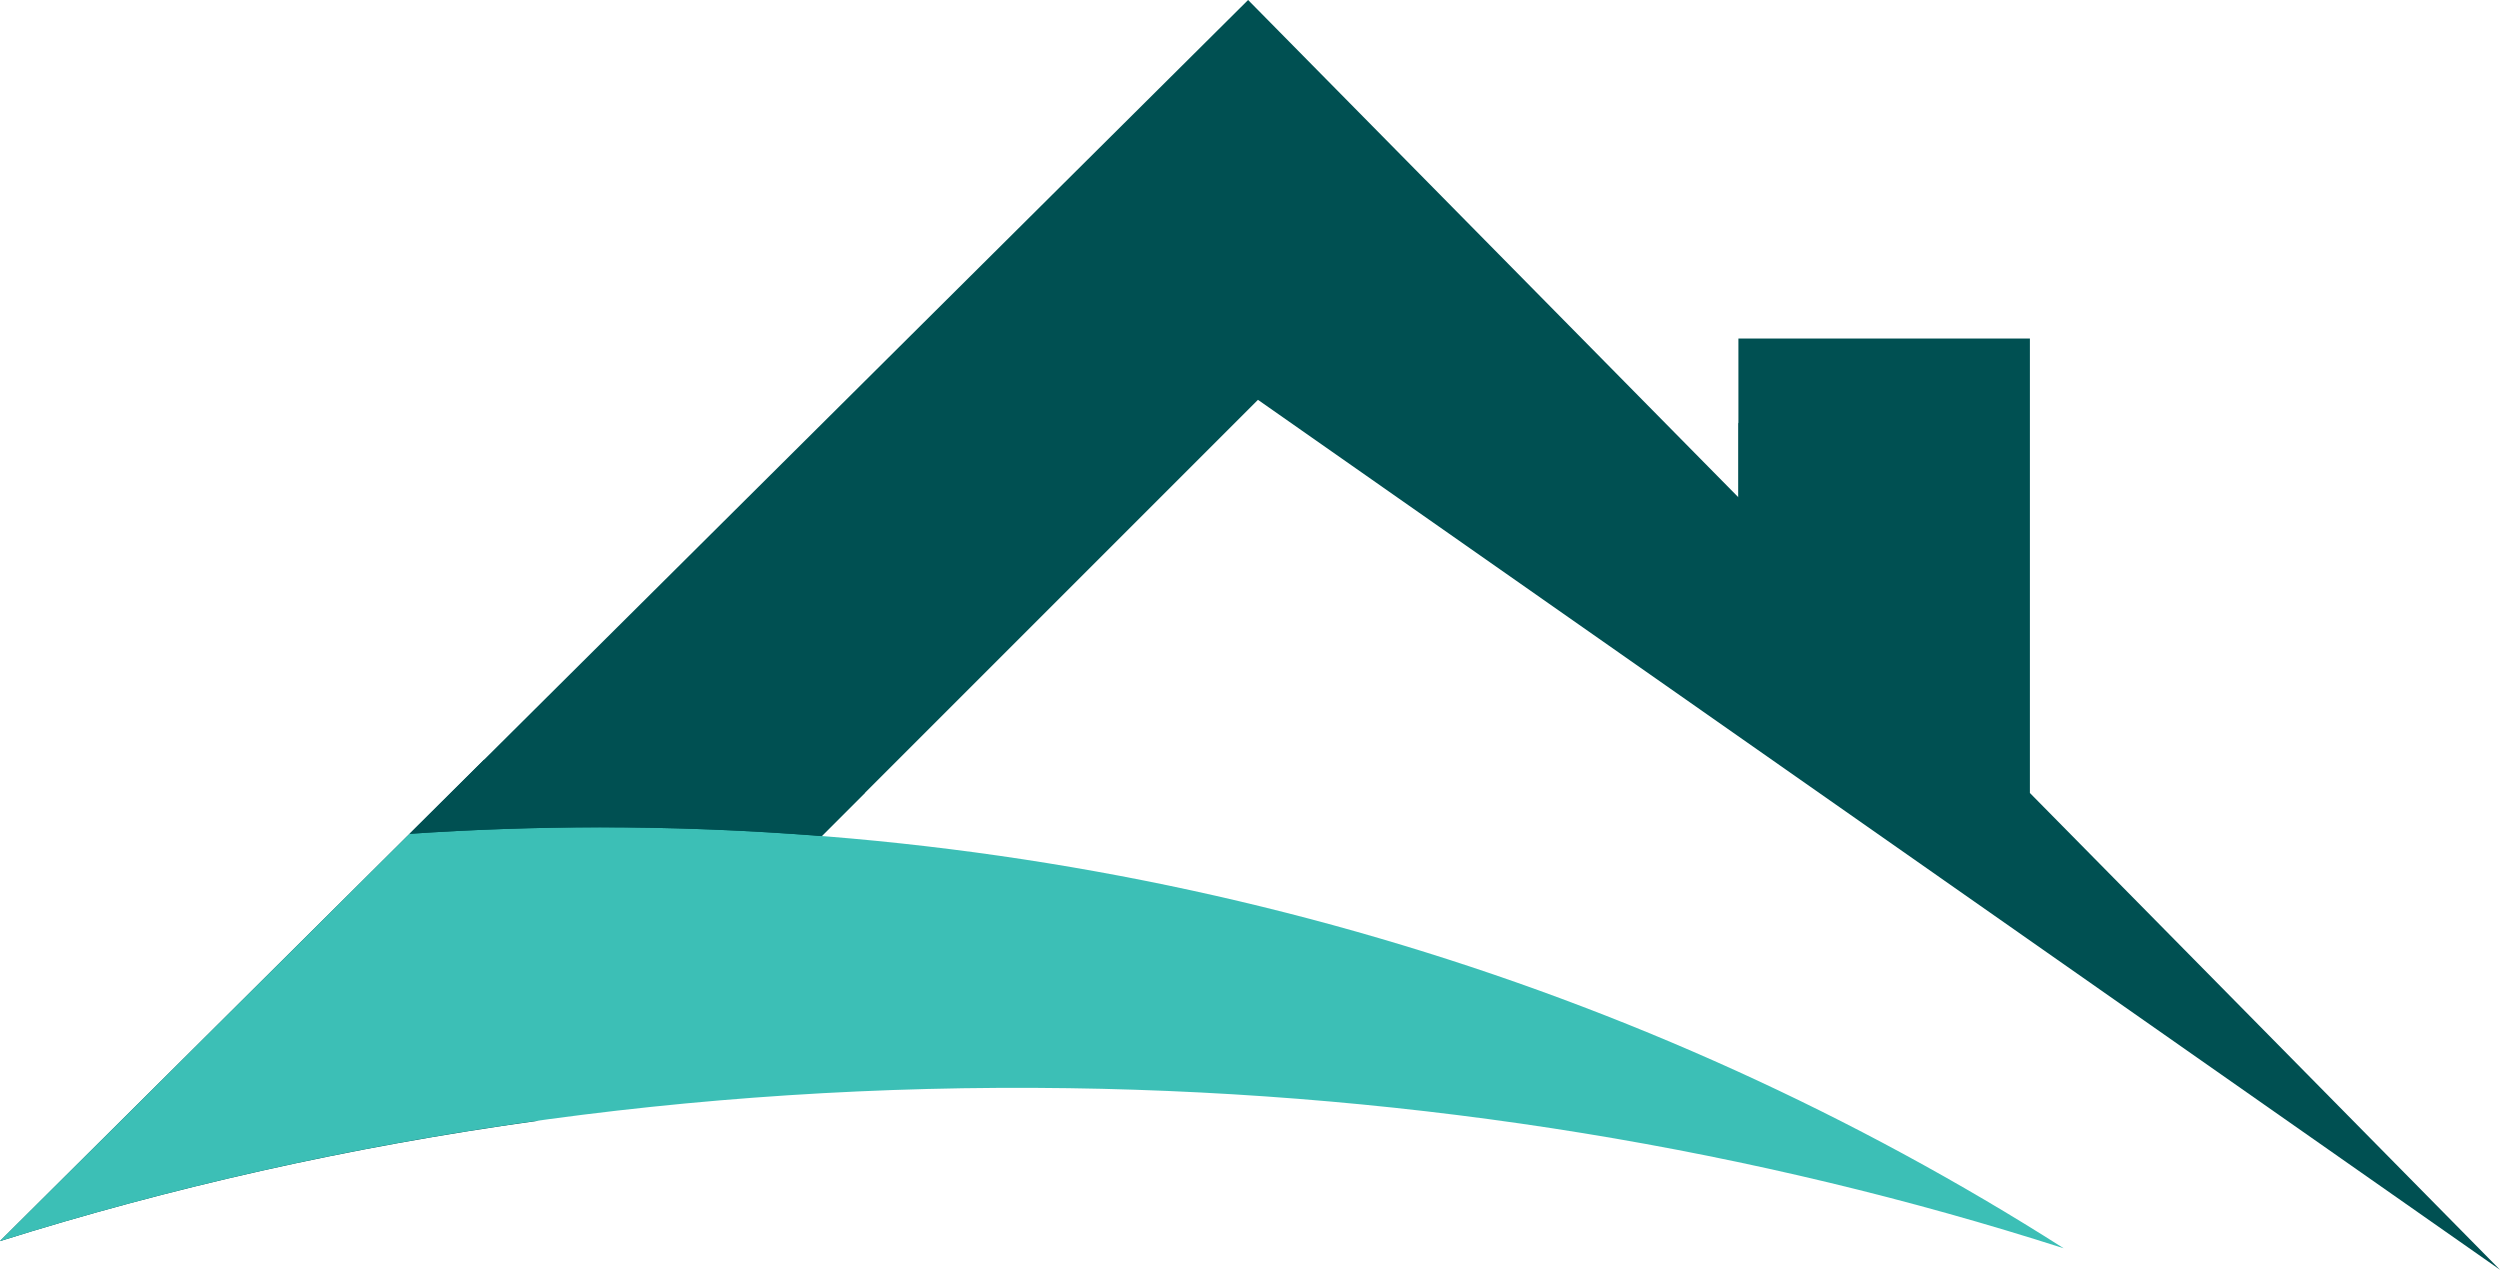
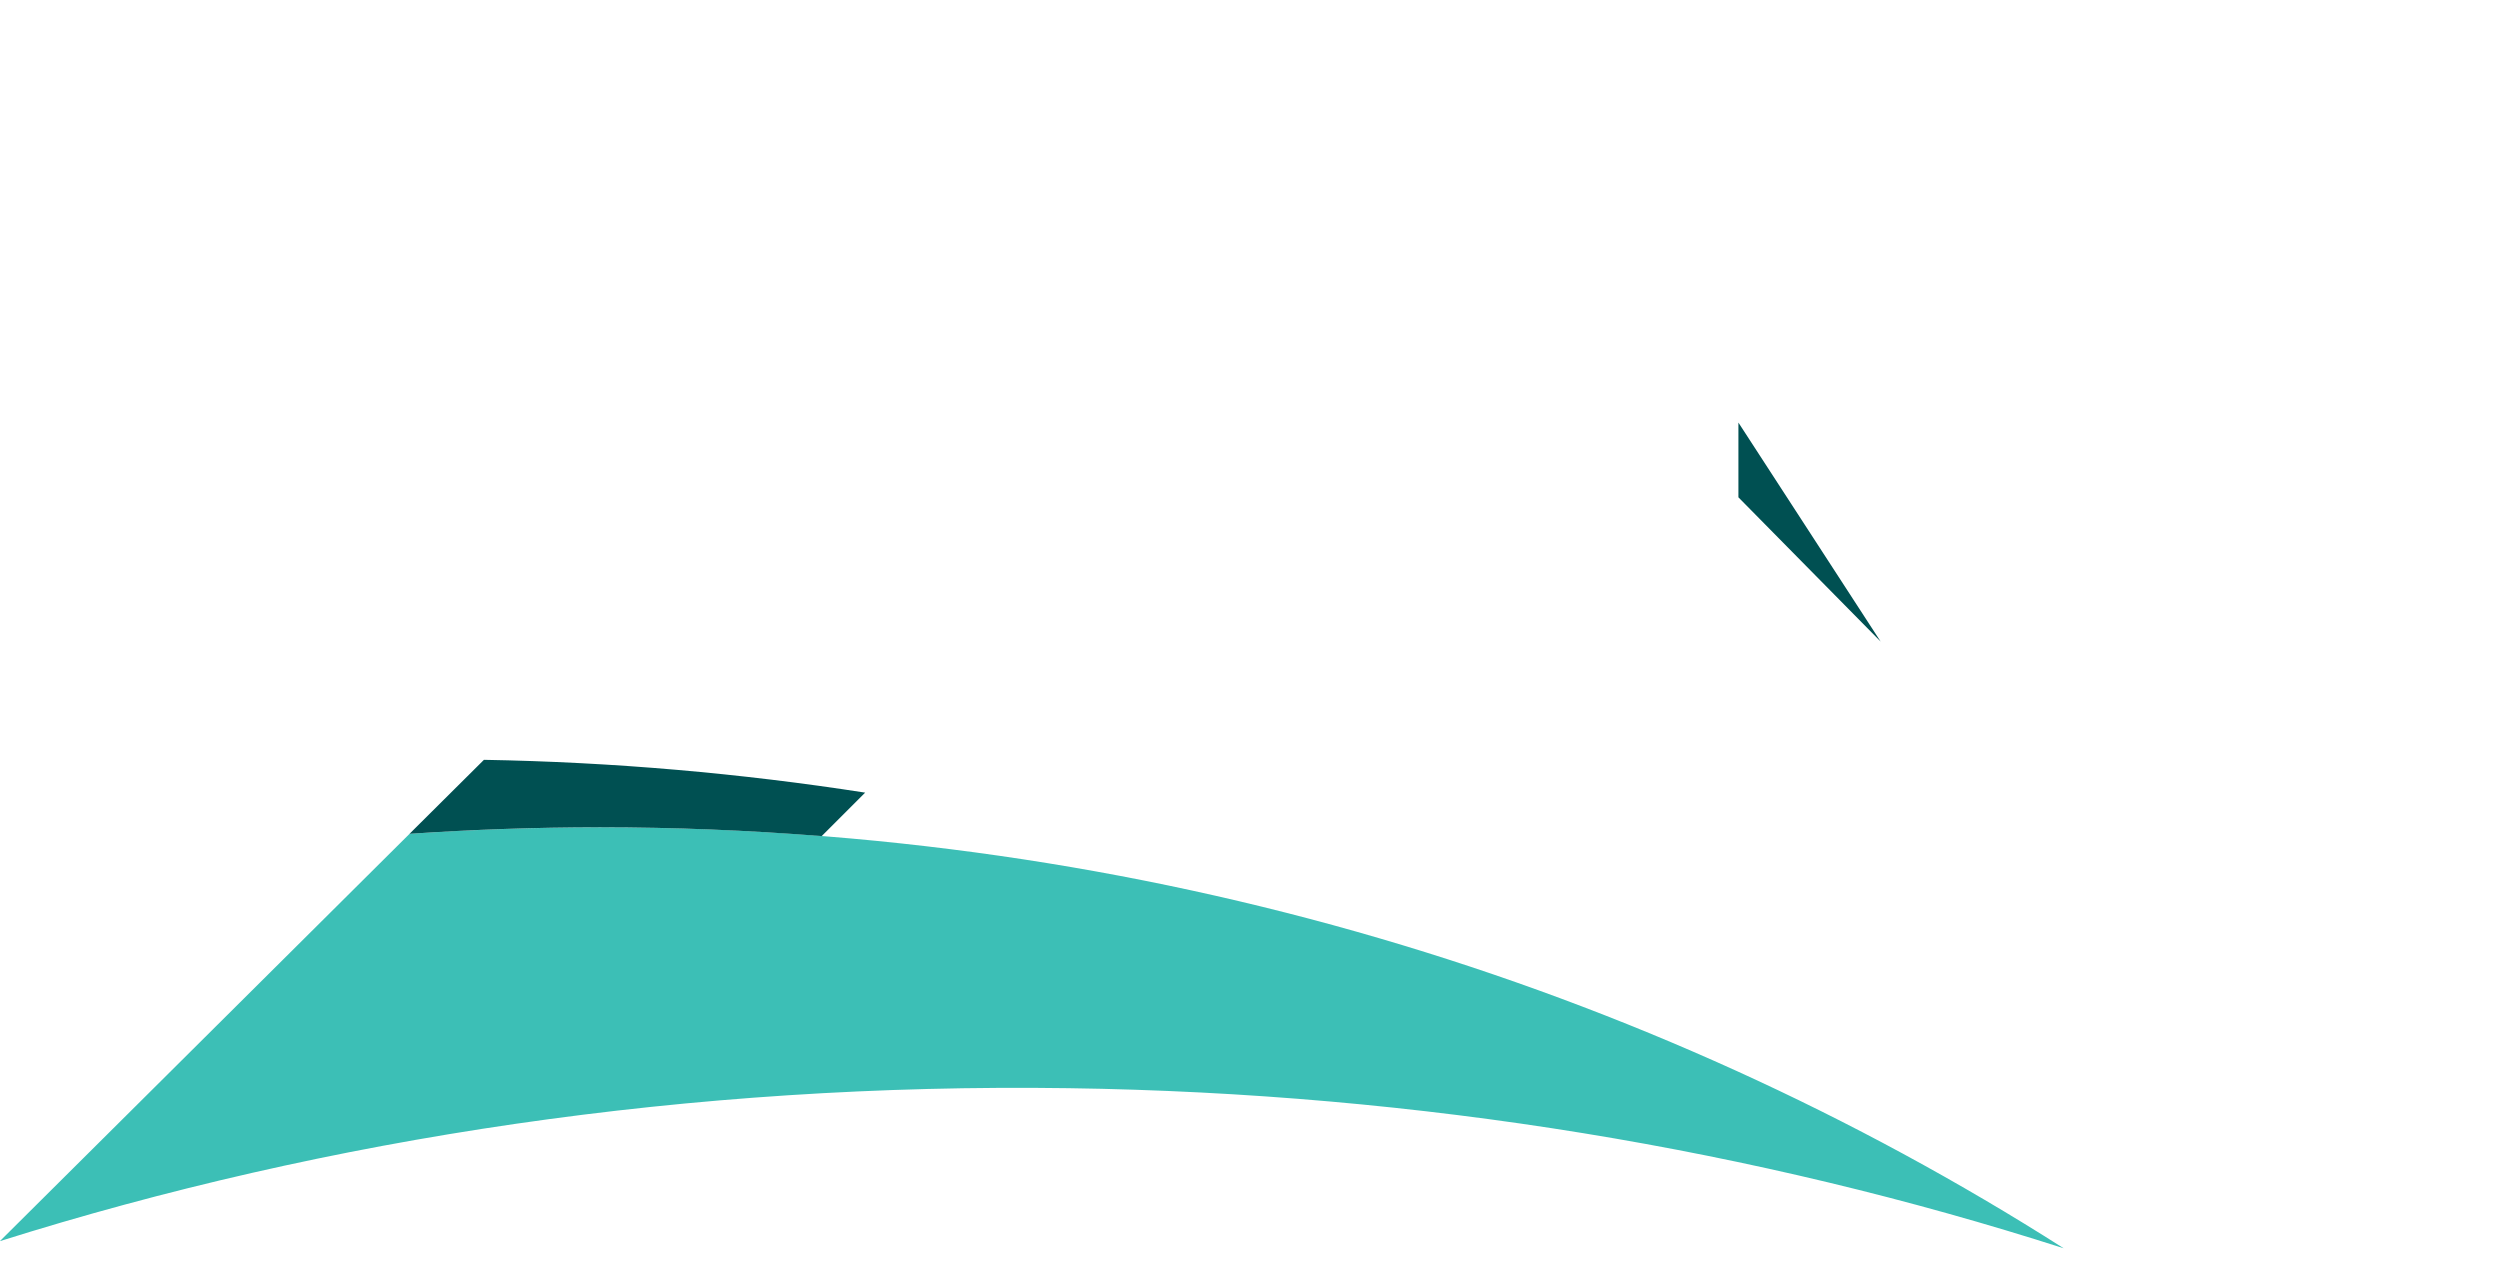
<svg xmlns="http://www.w3.org/2000/svg" fill="#000000" height="389" preserveAspectRatio="xMidYMid meet" version="1" viewBox="16.5 17.0 765.9 389.0" width="765.9" zoomAndPan="magnify">
  <g>
    <g id="change1_1">
-       <path d="M638.38,259.94V120.72h-89.3v48.64L398.87,17L16.46,397.24c52.32-16.47,107.39-28.89,164.5-36.82 l220.93-220.93L782.39,406L638.38,259.94z" fill="#005052" />
-     </g>
+       </g>
    <g>
      <g>
        <g id="change2_1">
          <path d="M344.01,350.38c107.9,1.54,210.7,18.88,304.71,49.04c-127.63-81.34-282.03-128.96-448.39-128.96 c-19.63,0-39.09,0.69-58.36,1.99L16.46,397.24C117.12,365.54,227.87,348.72,344.01,350.38z" fill="#3cbfb6" />
        </g>
      </g>
    </g>
    <g id="change3_1">
      <path d="M200.33,270.45c22.88,0,45.51,0.93,67.9,2.7l13.32-13.32c-38.08-5.92-77.07-9.36-116.79-10.05l-22.8,22.67 C161.24,271.14,180.69,270.45,200.33,270.45z" fill="#005052" />
    </g>
    <g id="change3_2">
      <path d="M549.08 146.46L592.66 213.56 549.08 169.36z" fill="#005052" />
    </g>
  </g>
</svg>